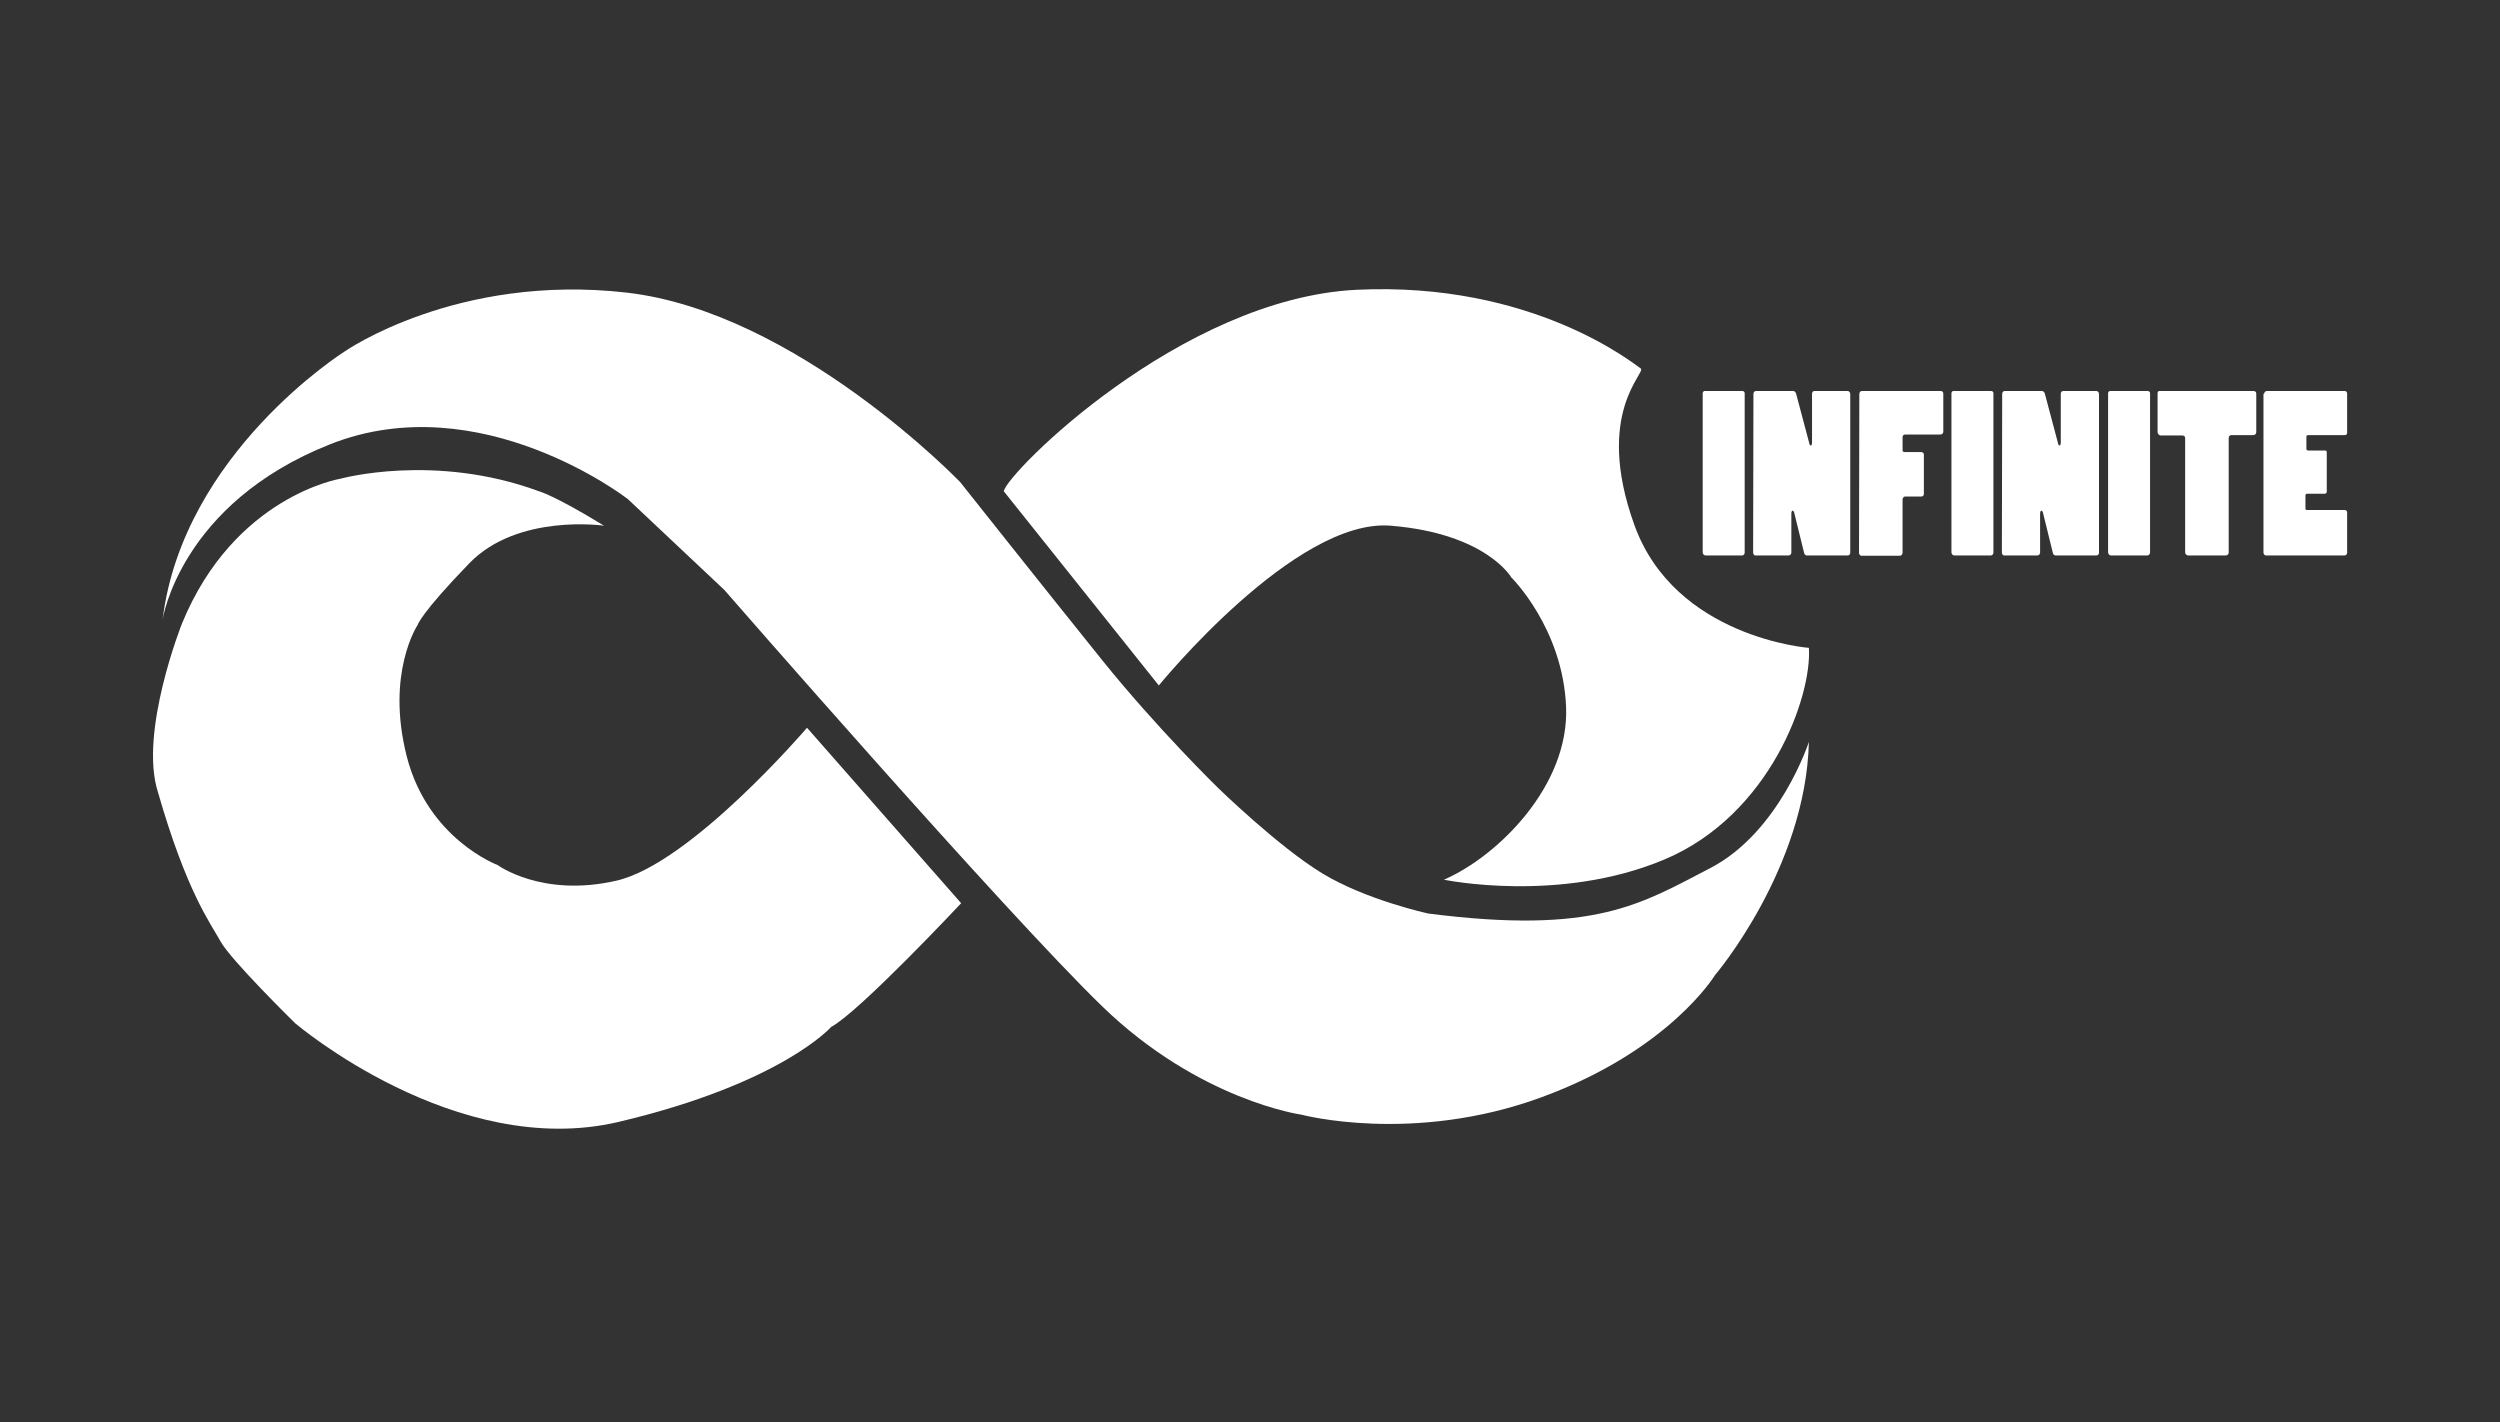
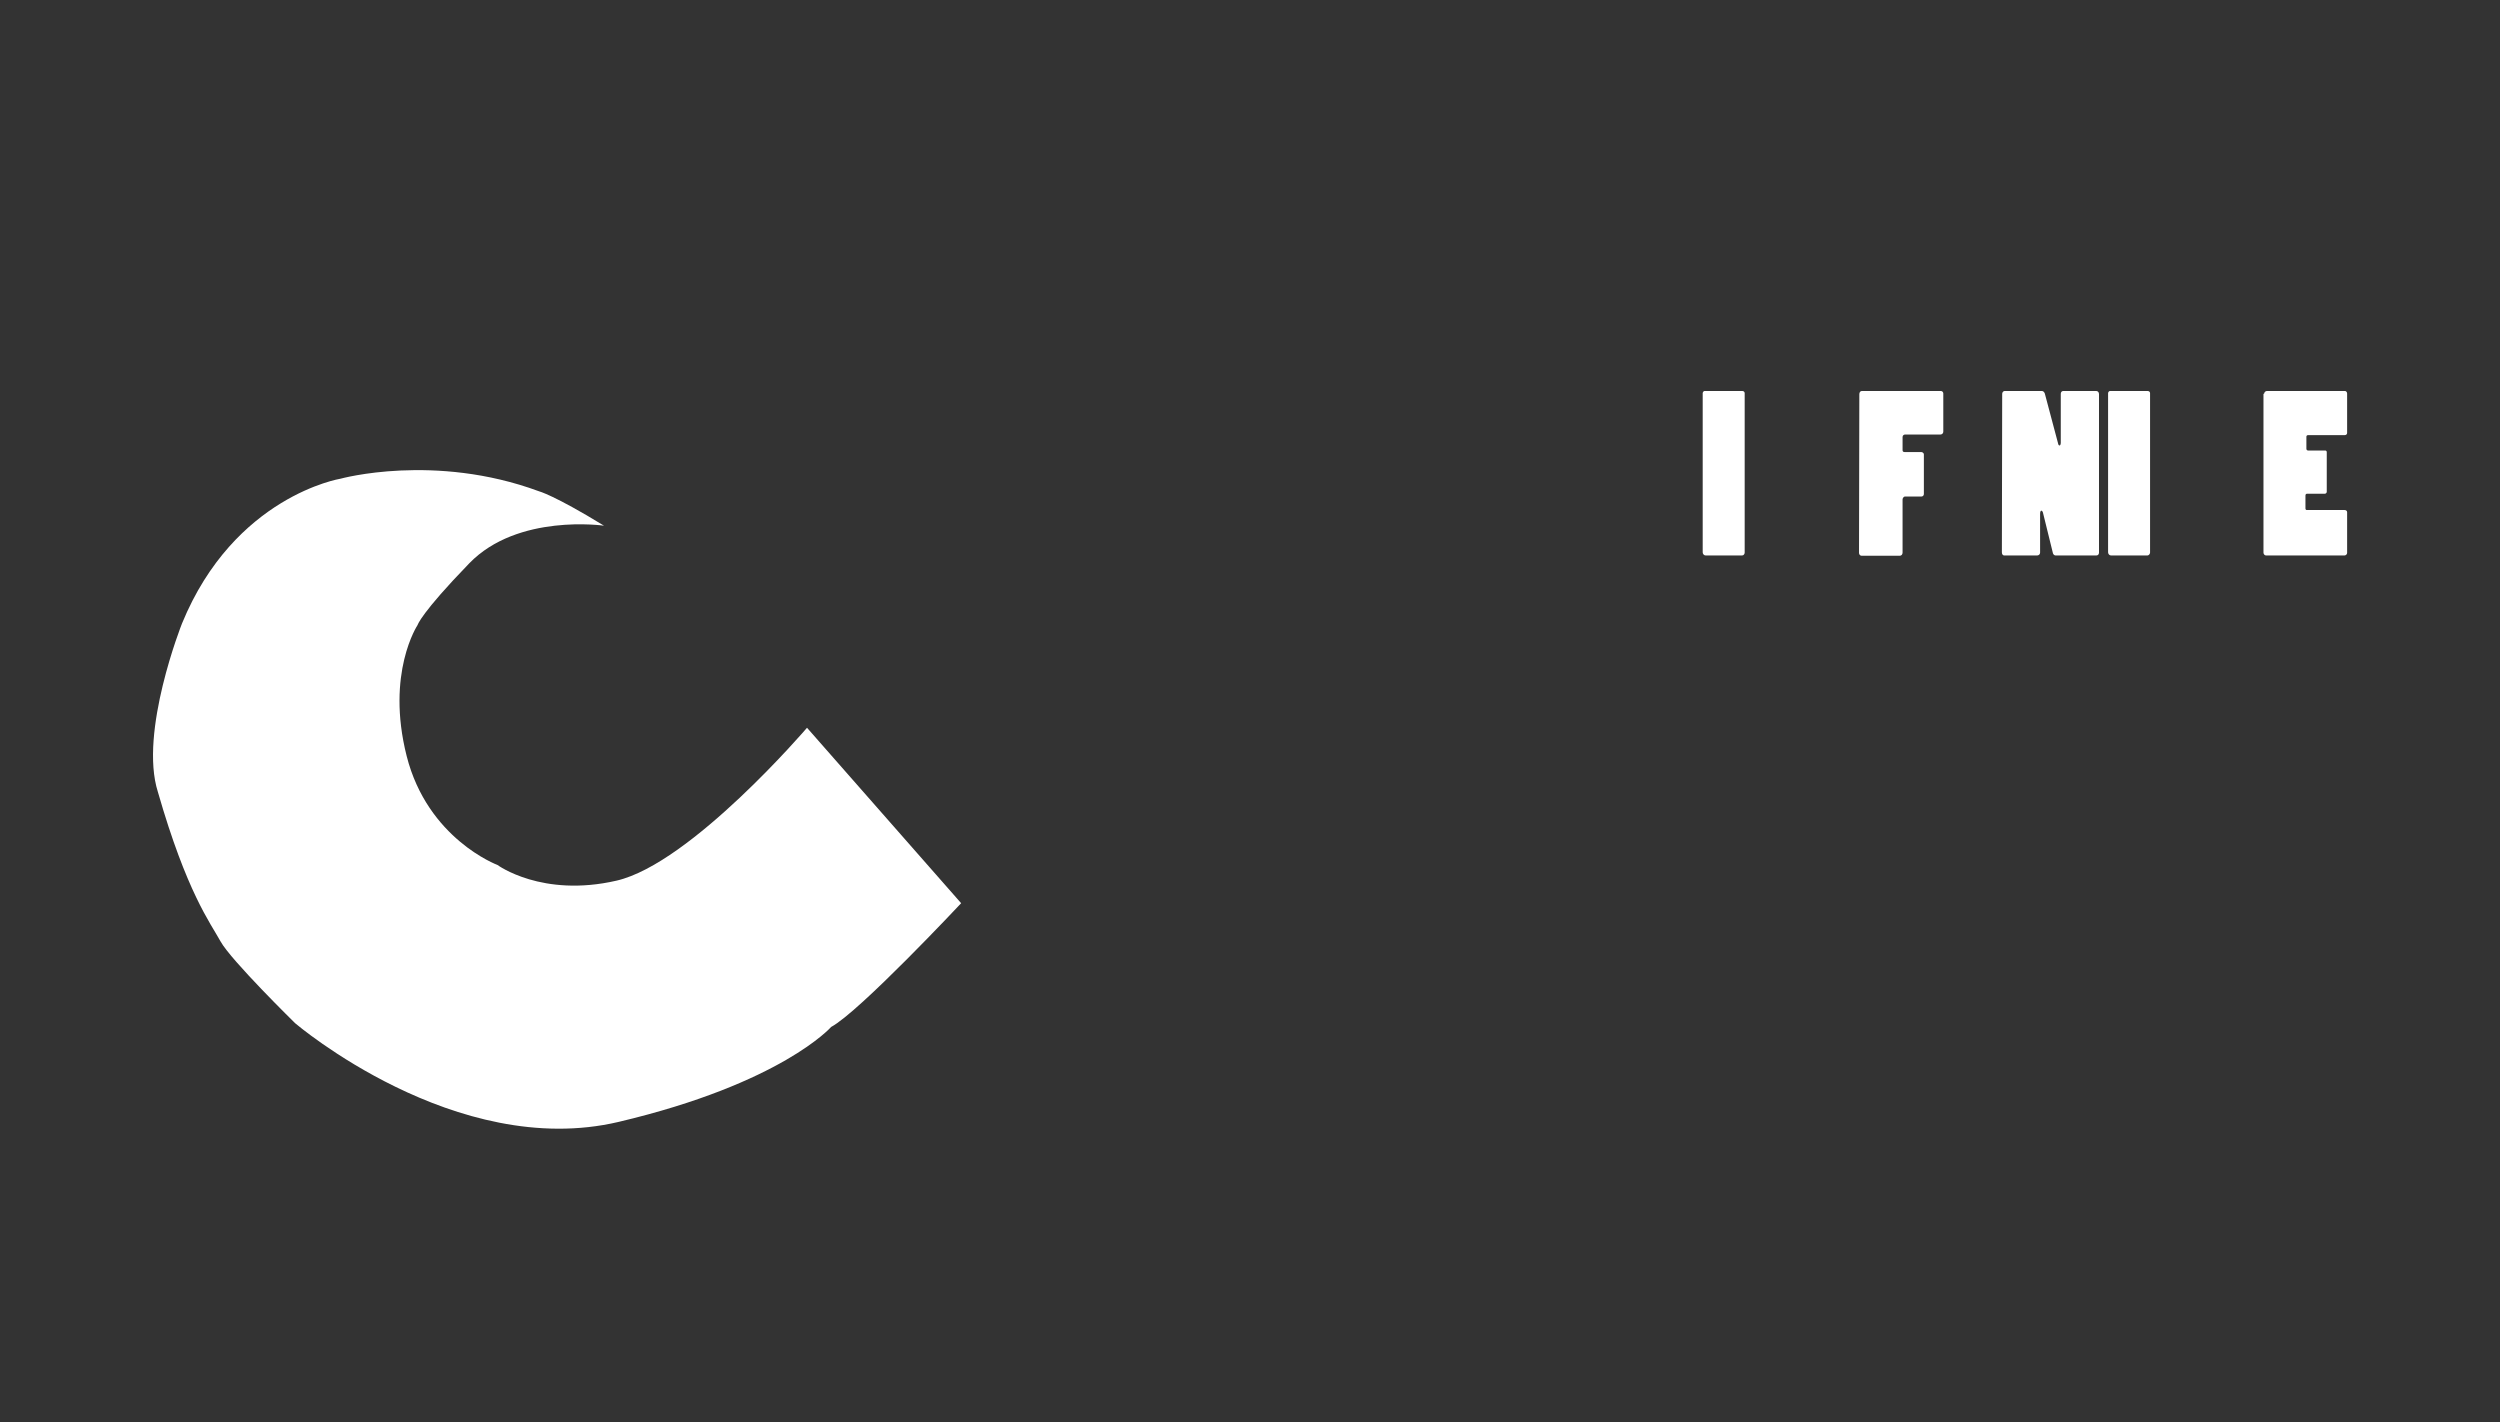
<svg xmlns="http://www.w3.org/2000/svg" version="1.1" id="Calque_1" x="0px" y="0px" viewBox="0 0 798 454" style="enable-background:new 0 0 798 454;" xml:space="preserve">
  <rect x="0" y="0" width="798" height="454" fill="#333333" stroke="none" />
  <style type="text/css">
	.st0{fill:#FFFFFF;}
</style>
  <g>
    <path class="st0" d="M608.1,138.7h11.3c0.5,0,0.9-0.4,0.9-0.9v-12.2c0-0.4-0.3-0.8-0.8-0.8h-25.2c-0.5,0-0.8,0.5-0.8,1l-0.1,50.7   c0,0.5,0.4,0.9,0.8,0.9h12.2c0.5,0,0.9-0.4,0.9-1v-17c0-0.4,0.4-0.9,0.7-0.9h5.3c0.5,0,0.8-0.4,0.8-0.8V145c0-0.4-0.5-0.7-0.8-0.7   H608c-0.5,0-0.7-0.2-0.7-0.6v-4.2C607.3,139,607.7,138.7,608.1,138.7z" />
    <path class="st0" d="M673.5,124.8c-0.3,0-0.6,0.4-0.6,0.7v50.8c0,0.5,0.4,1,0.9,1h11.7c0.4,0,0.8-0.5,0.8-0.9v-50.9   c0-0.4-0.3-0.7-0.8-0.7H673.5z" />
    <path class="st0" d="M658.6,124.8c-0.5,0-0.8,0.4-0.8,0.9v15.6c0,0.6-0.2,0.9-0.4,0.9c-0.2,0-0.4-0.2-0.5-0.8l-4.2-15.8   c-0.2-0.5-0.5-0.8-1-0.8h-11.8c-0.4,0-0.8,0.4-0.8,0.9l-0.1,50.6c0,0.6,0.3,1,0.7,1h10.6c0.5,0,0.9-0.4,0.9-0.9V164   c0-0.7,0.2-1,0.4-1s0.5,0.3,0.6,1l3.1,12.6c0.1,0.4,0.5,0.7,0.8,0.7h13.1c0.5,0,0.8-0.4,0.8-0.9v-50.6c0-0.5-0.3-1-0.9-1H658.6z" />
    <path class="st0" d="M736.7,138.9h11.7c0.5,0,0.8-0.3,0.8-0.7v-12.6c0-0.4-0.3-0.8-0.7-0.8h-24.9c-0.5,0-0.9,0.5-0.9,0.9l-0.2,0   v50.7c0,0.5,0.4,0.9,0.8,0.9h25.1c0.4,0,0.8-0.4,0.8-0.8v-13c0-0.4-0.3-0.7-0.8-0.7h-12.1c-0.2,0-0.4-0.2-0.4-0.5v-4.1   c0-0.4,0.2-0.6,0.5-0.6h5.7c0.3,0,0.6-0.3,0.6-0.6v-12.7c0-0.3-0.2-0.5-0.5-0.5h-5.5c-0.2,0-0.5-0.2-0.5-0.5v-3.9   C736.2,139.1,736.4,138.9,736.7,138.9z" />
-     <path class="st0" d="M698.5,177.3h11.9c0.6,0,1-0.4,1-0.9v-36.5c0-0.6,0.3-1,0.8-1h7c0.6,0,1-0.4,1-1v-12.3c0-0.5-0.4-0.8-0.9-0.8   h-30c-0.4,0-0.6,0.3-0.6,0.7V138c0,0.4,0.5,1,0.9,1h7c0.5,0,0.9,0.3,0.9,0.8v36.5C697.5,176.9,698,177.3,698.5,177.3z" />
-     <path class="st0" d="M623.5,124.8c-0.3,0-0.6,0.4-0.6,0.7v50.8c0,0.5,0.4,1,0.9,1h11.7c0.5,0,0.8-0.5,0.8-0.9v-50.9   c0-0.4-0.3-0.7-0.8-0.7H623.5z" />
-     <path class="st0" d="M590.6,176.4v-50.6c0-0.5-0.3-1-0.9-1h-10.5c-0.5,0-0.8,0.4-0.8,0.9v15.6c0,0.6-0.2,0.9-0.4,0.9   s-0.4-0.2-0.5-0.8l-4.2-15.8c-0.2-0.5-0.5-0.8-1-0.8h-11.8c-0.4,0-0.8,0.4-0.8,0.9l-0.1,50.6c0,0.6,0.3,1,0.7,1h10.6   c0.5,0,0.9-0.4,0.9-0.9V164c0-0.7,0.2-1,0.4-1s0.5,0.3,0.6,1l3.1,12.6c0.1,0.4,0.5,0.7,0.8,0.7h13.1   C590.3,177.3,590.6,176.9,590.6,176.4z" />
    <path class="st0" d="M556.1,177.3c0.5,0,0.8-0.5,0.8-0.9v-50.9c0-0.4-0.3-0.7-0.8-0.7h-12c-0.3,0-0.6,0.4-0.6,0.7v50.8   c0,0.5,0.4,1,0.9,1H556.1z" />
-     <path class="st0" d="M577.4,206.8c0,0-42.7-3.2-55.7-39.2c-13-36,4-48.7,2-50S489.4,89.8,433,92.5c-56.2,2.8-111.6,58.5-112.6,64.3   l49.5,62c0,0,43.5-53.5,74-51s38.5,16.5,38.5,16.5s16.5,16.2,17.5,41.4c1,25.2-21.9,47.7-39,55.1c0,0,36.9,7.7,70.5-6.5   C565,260.1,578.4,222.3,577.4,206.8z" />
-     <path class="st0" d="M351.9,321.3c31,30,63.5,34.5,63.5,34.5s35.5,9.5,76.5-5.5s55.5-39,55.5-39s29-34,30-74.5   c0,0-9.3,28.8-31.5,40.3c-22.2,11.5-36.8,21.3-90,14.5c0,0-19.8-4.3-33.8-12.8s-33.3-27.3-33.3-27.3s-19.3-18.8-37-40.8   s-45.3-56.8-45.3-56.8S254.3,99.6,200,93.4s-90,18.8-90,18.8s-51.6,32.4-58.1,85.6c0,0,5.5-37,53.5-56s95,17.5,95,17.5l30.8,29   C231.2,188.3,320.9,291.3,351.9,321.3z" />
    <path class="st0" d="M149.8,179.8c15.5-16,43-12,43-12c-16-9.8-20.8-11-20.8-11c-33.3-12.3-63.3-4-63.3-4s-33.9,5.5-50.6,46.2   c0,0-13.8,34.7-7.7,53.8c9.2,32,16.7,41.7,20,47.7c3.3,6,23.8,26.1,23.8,26.1s51.3,43.8,103.3,31.5s67.8-30.3,67.8-30.3   c9-4.8,41.5-39.5,41.5-39.5l-49.2-56c0,0-37,43.3-60.8,48.8s-38-5-38-5s-22.3-8.3-29-34.8s3.5-41.8,3.5-41.8   S134.3,195.8,149.8,179.8z" />
  </g>
</svg>